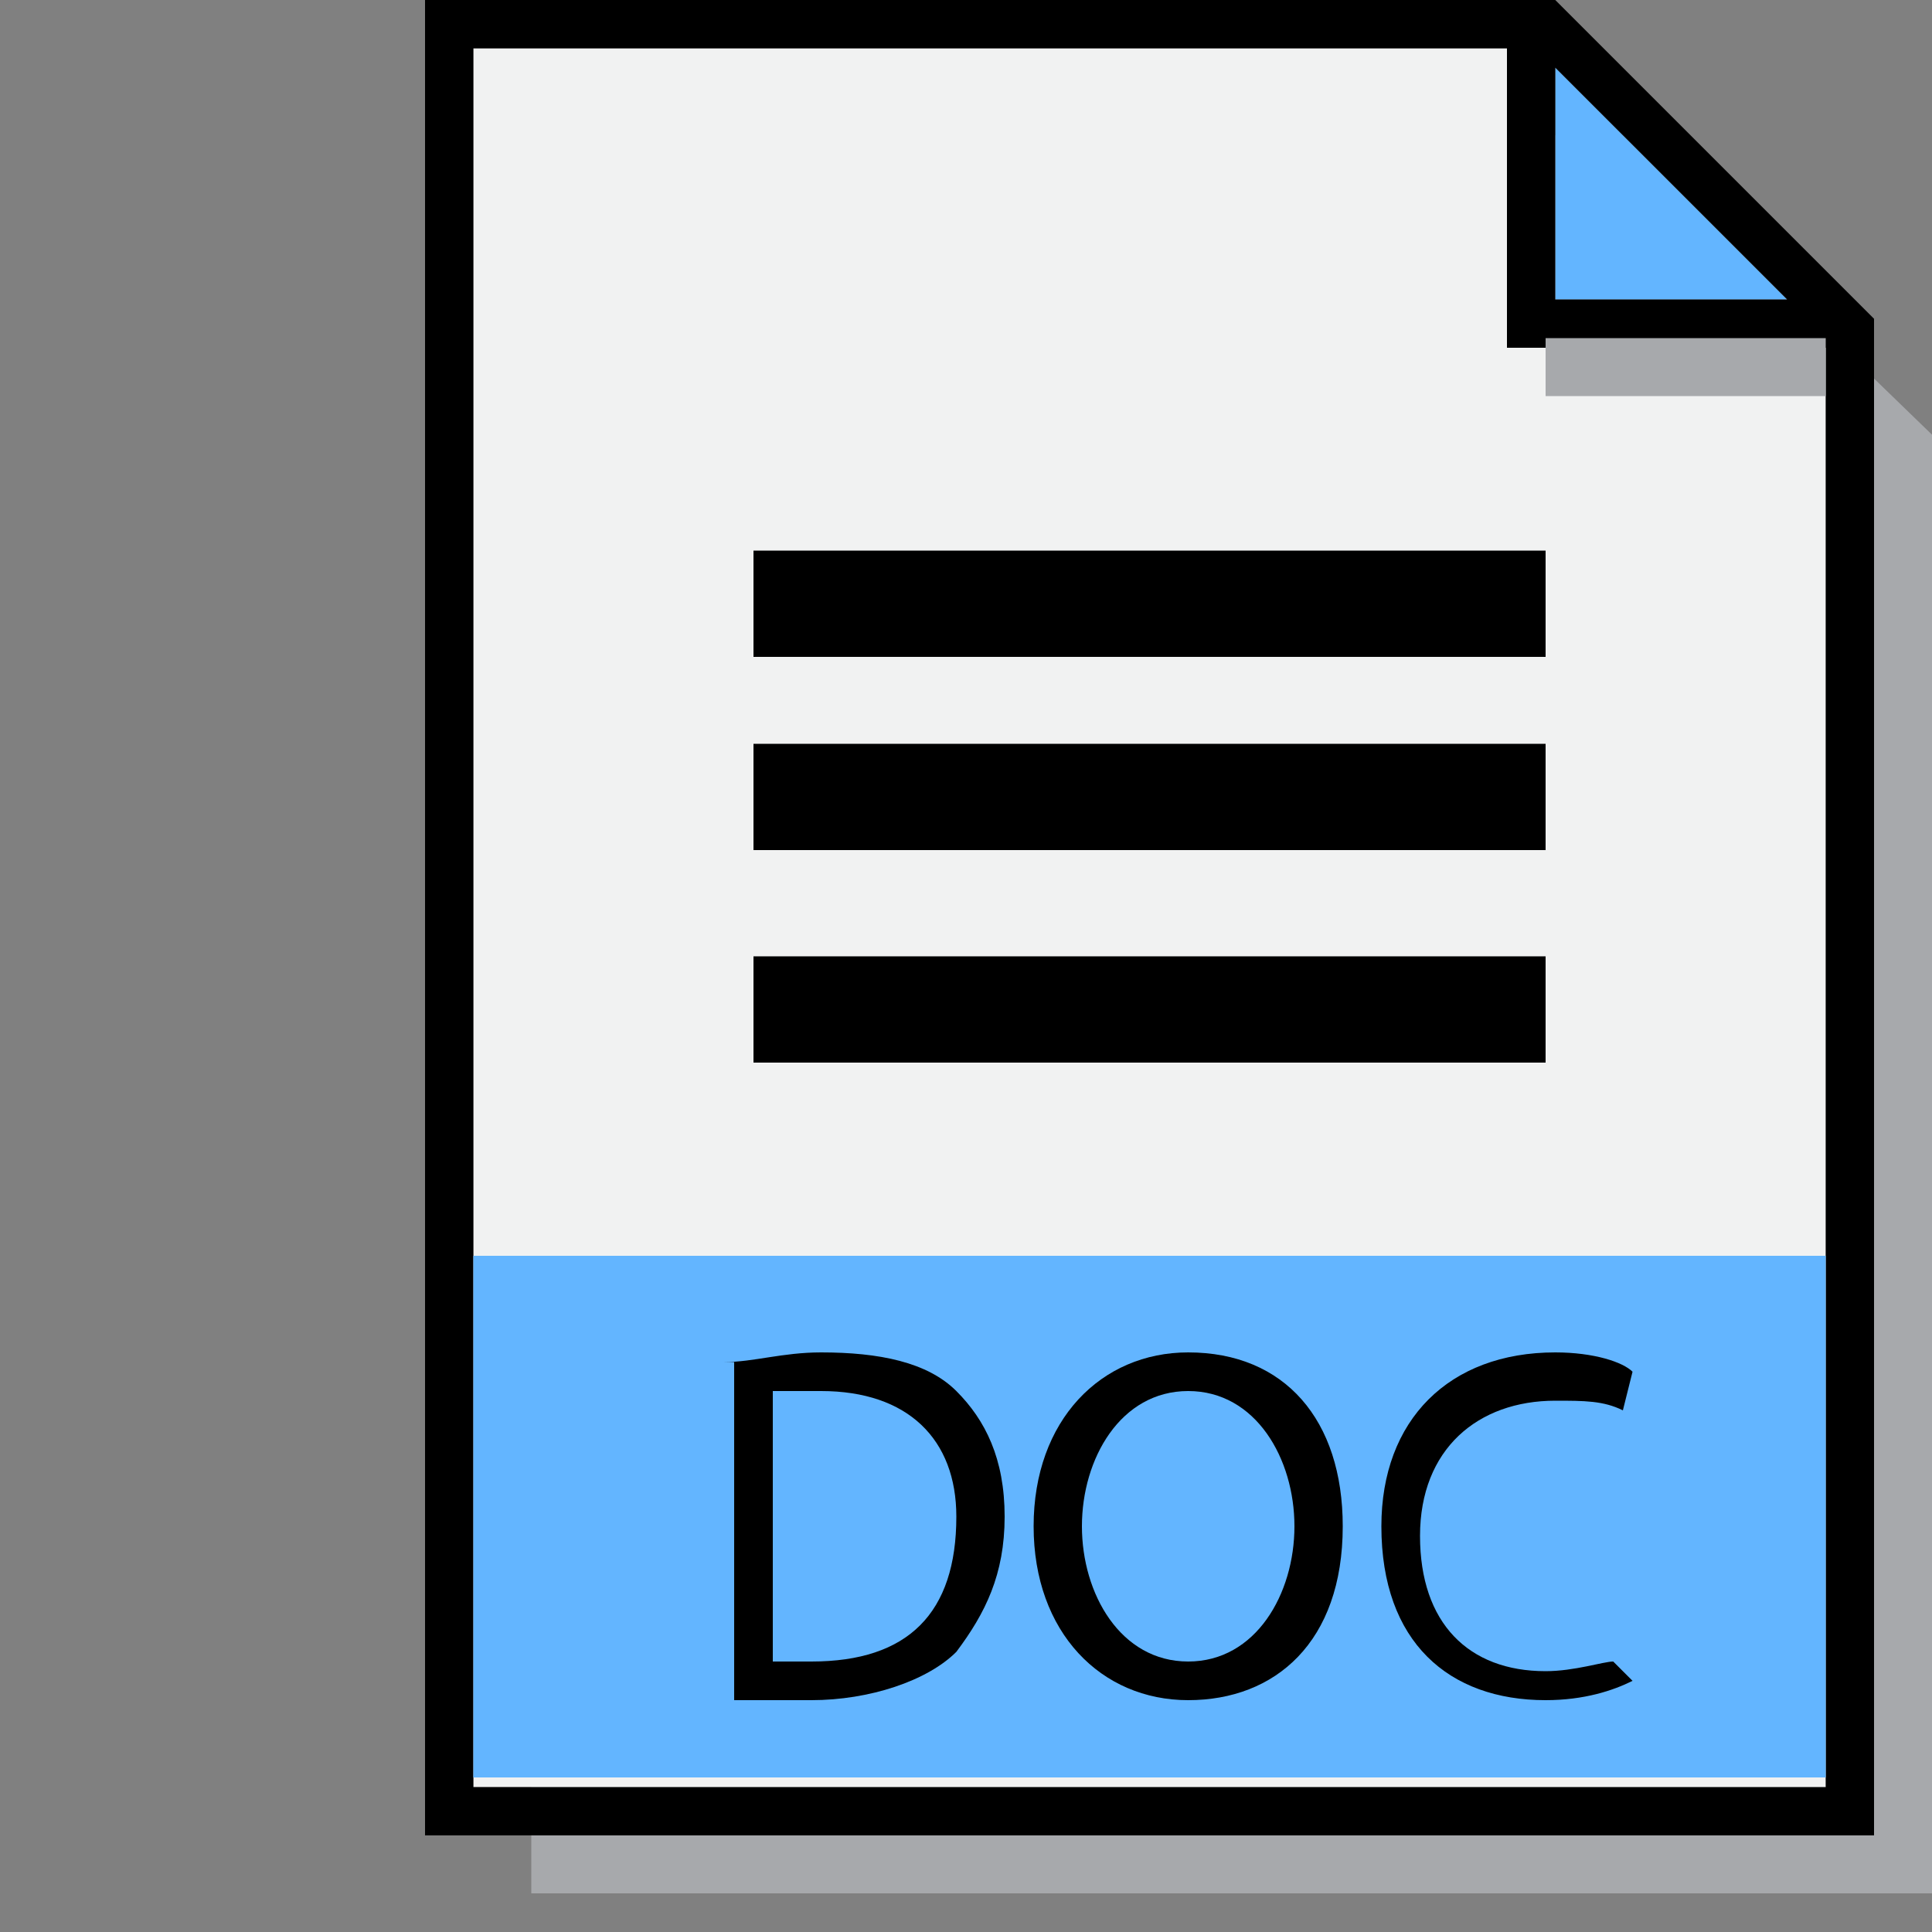
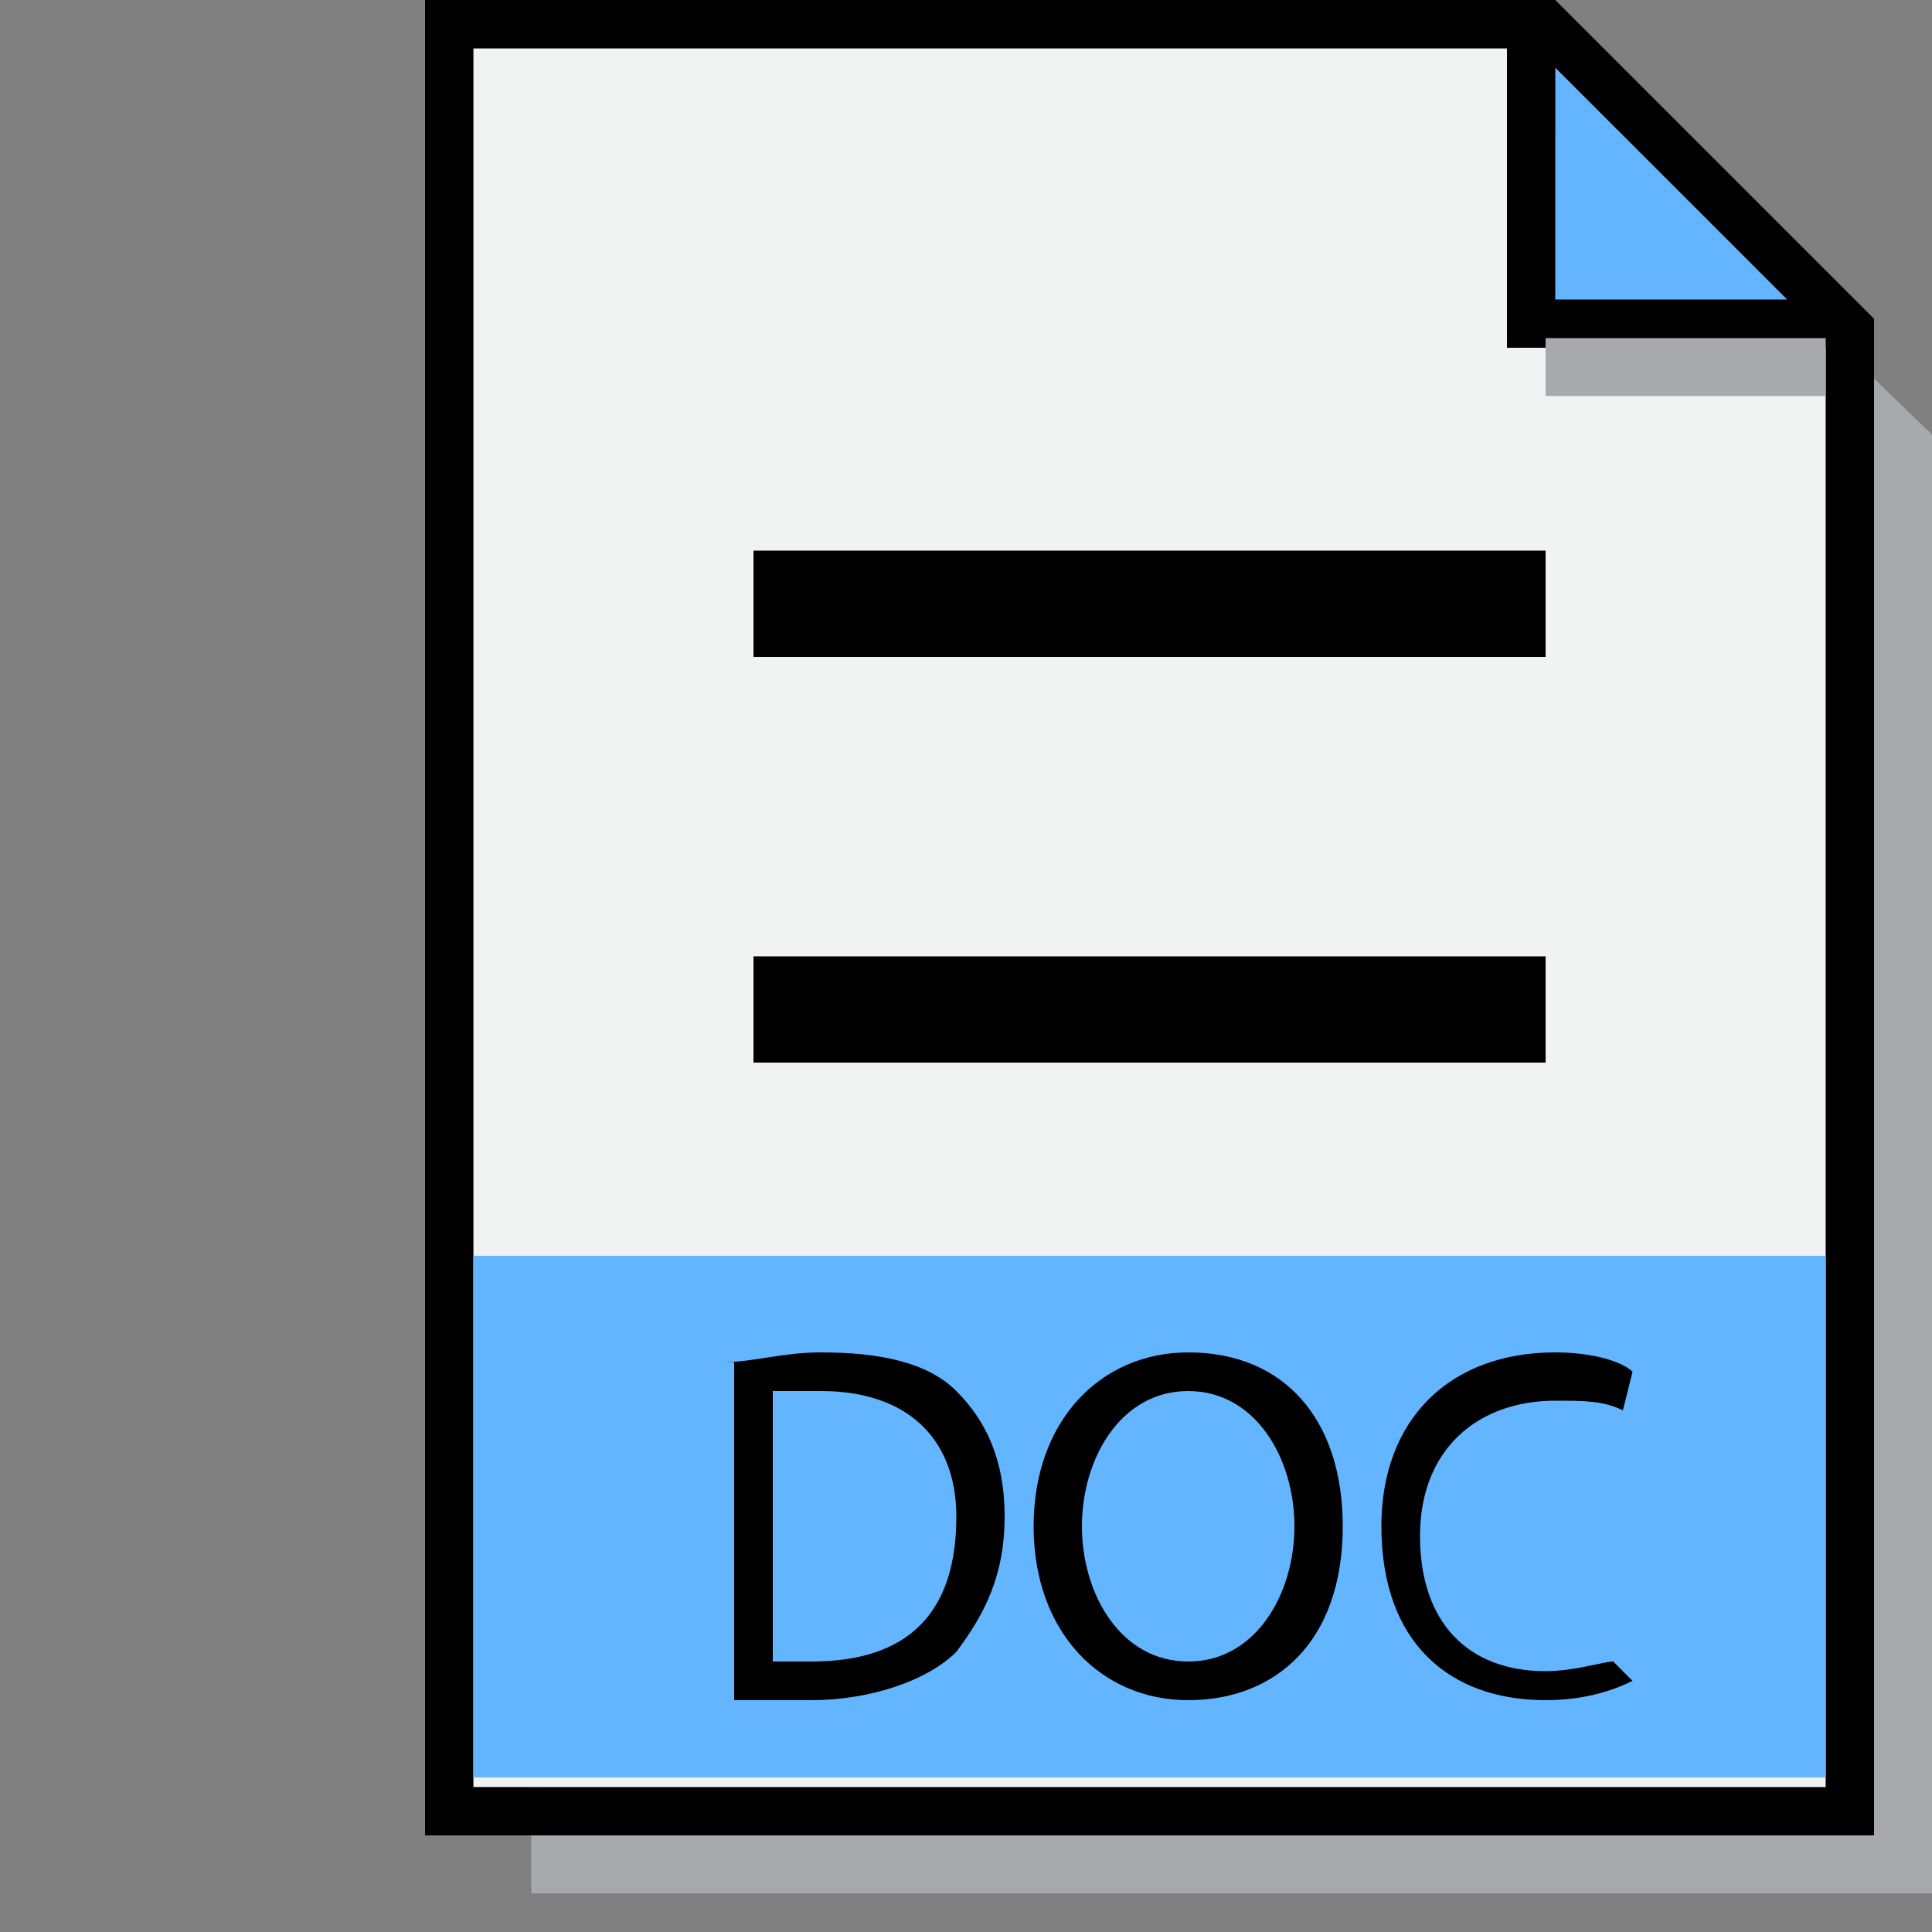
<svg xmlns="http://www.w3.org/2000/svg" version="1.1" id="Livello_1" x="0px" y="0px" viewBox="0 0 20 20" style="enable-background:new 0 0 20 20;" xml:space="preserve">
  <rect x="0" y="0" width="20" height="20" fill="#808080" stroke="none" />
  <style type="text/css">
	.st0{fill:#A7A9AC;}
	.st1{fill:#63B5FF;}
	.st2{fill:#F1F2F2;}
</style>
  <g>
    <polygon class="st0" points="16.8,1.4 5.5,1.4 5.5,19.6 20,19.6 20,4.5  " />
    <path class="st1" d="M16.1,0.7c0,1.1,0,2.1,0,2.4c0.2,0,1.3,0,2.4,0L16.1,0.7L16.1,0.7z" />
    <path class="st2" d="M15.6,0.5c-4,0-10.4,0-10.7,0c0,0.5,0,17.5,0,18c0.5,0,13.5,0,14,0c0-0.4,0-9.9,0-14.9h-3.3L15.6,0.5L15.6,0.5   z" />
    <path d="M4.4,0v19h15V3.3L16.1,0H4.4L4.4,0L4.4,0z M18.9,18.5c-0.5,0-13.5,0-14,0c0-0.5,0-17.5,0-18c0.3,0,6.7,0,10.7,0v3.1h3.3   C18.9,8.6,18.9,18.1,18.9,18.5L18.9,18.5L18.9,18.5z M16.1,0.7l2.4,2.4c-1.1,0-2.2,0-2.4,0C16.1,2.8,16.1,1.8,16.1,0.7L16.1,0.7z" />
    <path class="st0" d="M18.9,4.1c0-0.2,0-0.4,0-0.6H16v0.6H18.9L18.9,4.1z" />
    <rect x="4.9" y="13" class="st1" width="14" height="5.4" />
    <rect x="7.8" y="5.7" width="8.2" height="1.1" />
-     <rect x="7.8" y="7.7" width="8.2" height="1.1" />
    <rect x="7.8" y="9.9" width="8.2" height="1.1" />
    <g>
      <path d="M7.5,14.1c0.3,0,0.6-0.1,1-0.1c0.6,0,1.1,0.1,1.4,0.4c0.3,0.3,0.5,0.7,0.5,1.3c0,0.6-0.2,1-0.5,1.4    c-0.3,0.3-0.9,0.5-1.5,0.5c-0.3,0-0.6,0-0.8,0V14.1z M7.9,17.2c0.1,0,0.3,0,0.5,0c1,0,1.5-0.5,1.5-1.5c0-0.8-0.5-1.3-1.4-1.3    c-0.2,0-0.4,0-0.5,0V17.2z" />
      <path d="M13.9,15.8c0,1.2-0.7,1.8-1.6,1.8c-0.9,0-1.6-0.7-1.6-1.8c0-1.1,0.7-1.8,1.6-1.8C13.3,14,13.9,14.7,13.9,15.8z M11.2,15.8    c0,0.7,0.4,1.4,1.1,1.4c0.7,0,1.1-0.7,1.1-1.4c0-0.7-0.4-1.4-1.1-1.4C11.6,14.4,11.2,15.1,11.2,15.8z" />
      <path d="M16.9,17.4c-0.2,0.1-0.5,0.2-0.9,0.2c-1,0-1.7-0.6-1.7-1.8c0-1.1,0.7-1.8,1.8-1.8c0.4,0,0.7,0.1,0.8,0.2l-0.1,0.4    c-0.2-0.1-0.4-0.1-0.7-0.1c-0.8,0-1.4,0.5-1.4,1.4c0,0.9,0.5,1.4,1.3,1.4c0.3,0,0.6-0.1,0.7-0.1L16.9,17.4z" />
    </g>
  </g>
</svg>